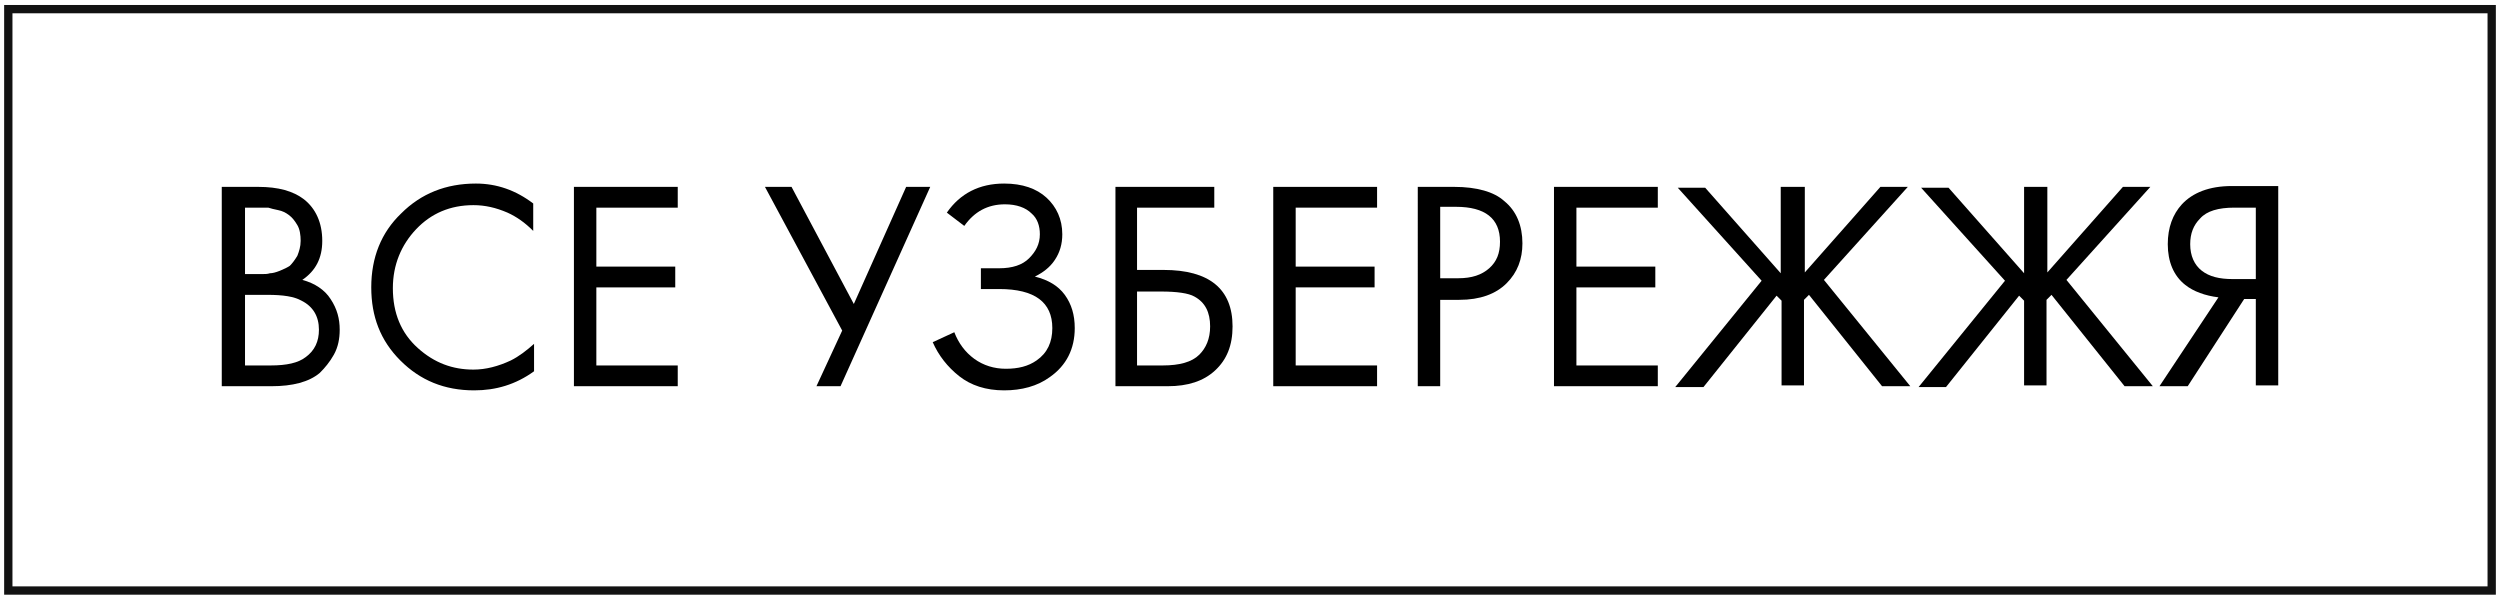
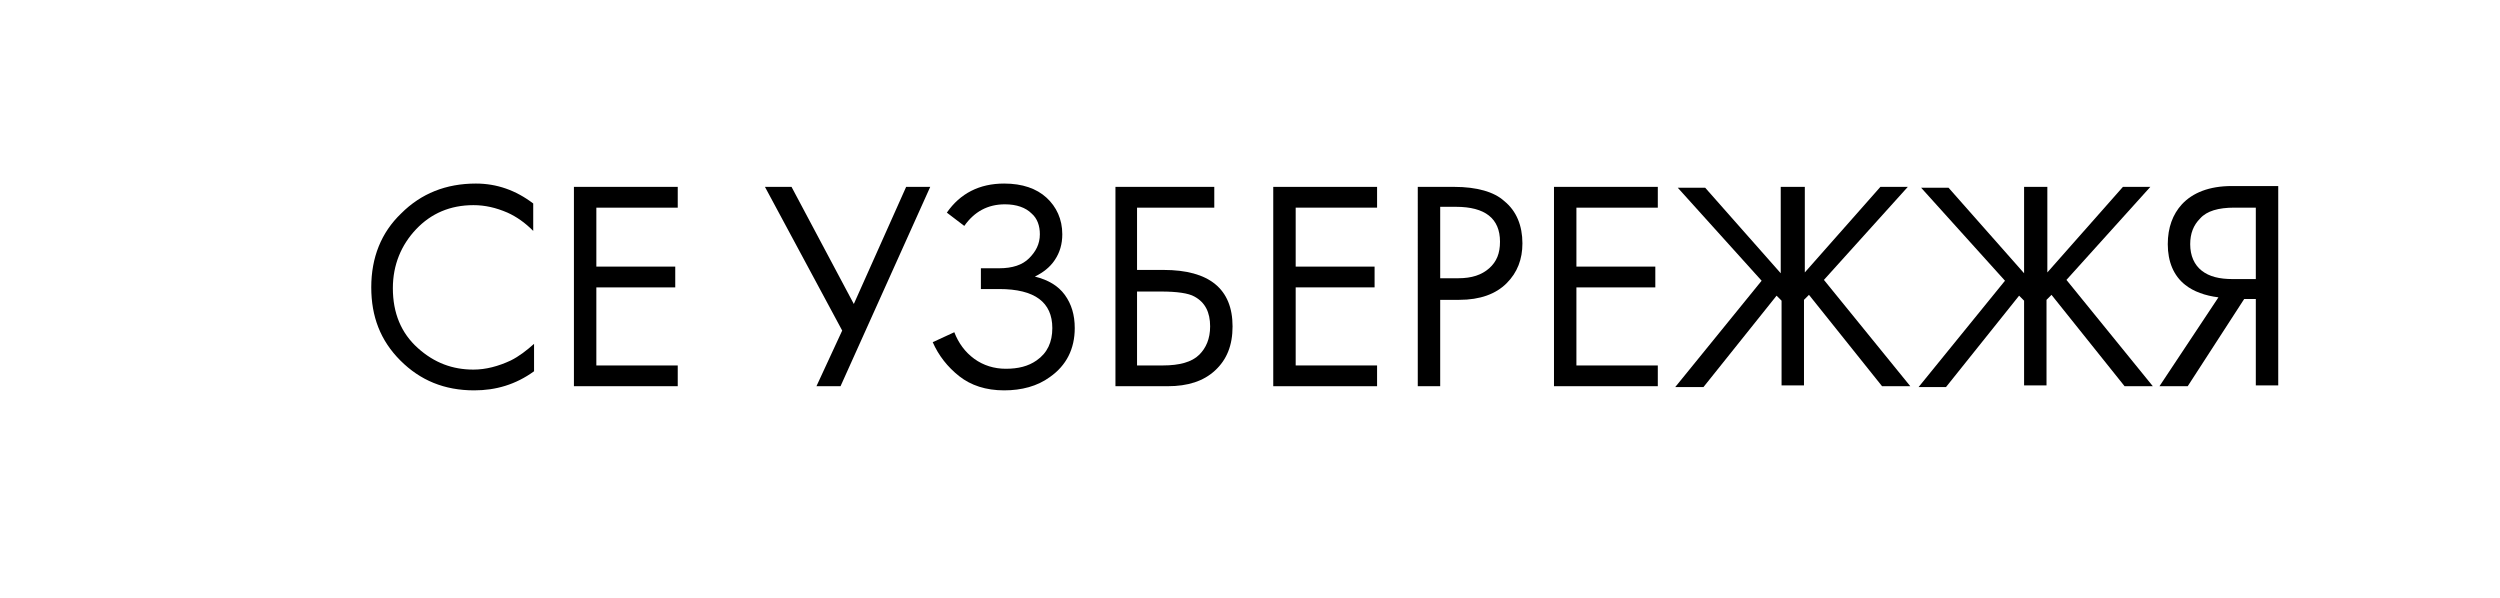
<svg xmlns="http://www.w3.org/2000/svg" version="1.1" id="Слой_1" x="0px" y="0px" viewBox="0 0 301 72" style="enable-background:new 0 0 301 72;" xml:space="preserve">
  <style type="text/css"> .st0{fill:none;stroke:#121212;} </style>
-   <rect x="1" y="1.1" class="st0" width="299" height="70" />
  <g>
-     <path d="M26.8,22.5h4.3c2.4,0,4.2,0.5,5.5,1.5c1.4,1.1,2.2,2.8,2.2,5c0,2.1-0.8,3.6-2.4,4.7c1.5,0.4,2.7,1.2,3.4,2.3 c0.8,1.2,1.1,2.4,1.1,3.7c0,1.1-0.2,2.1-0.7,3c-0.5,0.9-1.1,1.6-1.7,2.2c-1.3,1.1-3.3,1.6-5.8,1.6h-6V22.5z M29.5,25v8h2 c0.4,0,0.7,0,1-0.1c0.3,0,0.7-0.1,1.2-0.3c0.5-0.2,0.9-0.4,1.2-0.6c0.3-0.3,0.6-0.7,0.9-1.2c0.2-0.5,0.4-1.1,0.4-1.8 c0-0.7-0.1-1.4-0.4-1.9c-0.3-0.5-0.6-0.9-1-1.2c-0.4-0.3-0.8-0.5-1.3-0.6s-0.9-0.2-1.2-0.3c-0.3,0-0.5,0-0.8,0H29.5z M29.5,35.4V44 h3.1c1.9,0,3.3-0.3,4.2-1c1.1-0.8,1.6-1.9,1.6-3.3c0-1.6-0.7-2.8-2.1-3.5c-0.9-0.5-2.2-0.7-4.1-0.7H29.5z" />
    <path d="M64.2,24.5v3.3c-1-1-2-1.7-3.1-2.2c-1.4-0.6-2.7-0.9-4.1-0.9c-2.8,0-5.1,1-6.9,2.9c-1.8,1.9-2.8,4.3-2.8,7.1 c0,3,1,5.4,3,7.2c2,1.8,4.2,2.6,6.7,2.6c1.5,0,3-0.4,4.5-1.1c1-0.5,1.9-1.2,2.8-2v3.3c-2.2,1.6-4.6,2.3-7.2,2.3 c-3.6,0-6.5-1.2-8.9-3.6c-2.4-2.4-3.5-5.3-3.5-8.8c0-3.6,1.2-6.6,3.6-8.9c2.4-2.4,5.4-3.6,9-3.6C59.8,22.1,62.1,22.9,64.2,24.5z" />
    <path d="M81.6,22.5V25h-9.8v7.1h9.5v2.5h-9.5V44h9.8v2.5H69.1v-24H81.6z" />
    <path d="M92.1,22.5h3.2l7.5,14.1l6.3-14.1h2.9l-10.8,24h-2.9l3.1-6.7L92.1,22.5z" />
-     <path d="M116.1,27.2l-2.1-1.6c1.6-2.3,3.9-3.5,6.9-3.5c2.2,0,3.9,0.6,5.1,1.7c1.2,1.1,1.9,2.6,1.9,4.4c0,1.2-0.3,2.2-0.9,3.1 c-0.6,0.9-1.4,1.5-2.4,2c1.6,0.4,2.8,1.1,3.6,2.2c0.8,1.1,1.2,2.4,1.2,4c0,2.5-1,4.5-3,5.9c-1.5,1.1-3.4,1.6-5.5,1.6 c-2.2,0-4-0.6-5.4-1.7c-1.4-1.1-2.5-2.5-3.2-4.1l2.6-1.2c0.5,1.3,1.3,2.4,2.4,3.2c1.1,0.8,2.4,1.2,3.8,1.2c1.5,0,2.7-0.3,3.7-1 c1.3-0.9,1.9-2.2,1.9-3.9c0-3.1-2.1-4.7-6.4-4.7h-2.2v-2.5h2.2c1.6,0,2.8-0.4,3.6-1.2c0.8-0.8,1.3-1.7,1.3-2.9c0-1-0.3-1.9-1-2.5 c-0.7-0.7-1.8-1.1-3.2-1.1C118.9,24.6,117.3,25.5,116.1,27.2z" />
+     <path d="M116.1,27.2l-2.1-1.6c1.6-2.3,3.9-3.5,6.9-3.5c2.2,0,3.9,0.6,5.1,1.7c1.2,1.1,1.9,2.6,1.9,4.4c0,1.2-0.3,2.2-0.9,3.1 c-0.6,0.9-1.4,1.5-2.4,2c1.6,0.4,2.8,1.1,3.6,2.2c0.8,1.1,1.2,2.4,1.2,4c0,2.5-1,4.5-3,5.9c-1.5,1.1-3.4,1.6-5.5,1.6 c-2.2,0-4-0.6-5.4-1.7c-1.4-1.1-2.5-2.5-3.2-4.1l2.6-1.2c0.5,1.3,1.3,2.4,2.4,3.2c1.1,0.8,2.4,1.2,3.8,1.2c1.5,0,2.7-0.3,3.7-1 c1.3-0.9,1.9-2.2,1.9-3.9c0-3.1-2.1-4.7-6.4-4.7h-2.2v-2.5h2.2c1.6,0,2.8-0.4,3.6-1.2c0.8-0.8,1.3-1.7,1.3-2.9c0-1-0.3-1.9-1-2.5 c-0.7-0.7-1.8-1.1-3.2-1.1C118.9,24.6,117.3,25.5,116.1,27.2" />
    <path d="M134.3,46.5v-24h11.9V25h-9.3v7.5h3.2c5.5,0,8.3,2.3,8.3,6.8c0,2.3-0.7,4-2.1,5.3c-1.4,1.3-3.3,1.9-5.7,1.9H134.3z M136.9,35v9h3.1c2,0,3.5-0.4,4.4-1.3c0.8-0.8,1.3-1.9,1.3-3.4c0-1.7-0.6-2.9-1.9-3.6c-0.7-0.4-2.1-0.6-4-0.6H136.9z" />
    <path d="M165.8,22.5V25H156v7.1h9.5v2.5H156V44h9.8v2.5h-12.5v-24H165.8z" />
    <path d="M170.7,22.5h4.4c2.7,0,4.8,0.6,6,1.7c1.5,1.2,2.2,3,2.2,5.1c0,1.9-0.6,3.5-1.9,4.8c-1.3,1.3-3.2,2-5.7,2h-2.3v10.4h-2.7 V22.5z M173.4,25v8.5h2.2c1.6,0,2.8-0.4,3.7-1.2c0.9-0.8,1.3-1.8,1.3-3.2c0-2.8-1.8-4.2-5.3-4.2H173.4z" />
    <path d="M199.6,22.5V25h-9.8v7.1h9.5v2.5h-9.5V44h9.8v2.5h-12.5v-24H199.6z" />
    <path d="M214.6,22.5h2.7v10.3l9.1-10.3h3.3l-10.1,11.2L230,46.5h-3.4l-8.8-11l-0.6,0.6v10.3h-2.7V36.2l-0.6-0.6l-8.8,11h-3.4 l10.4-12.8l-10.1-11.2h3.3l9.1,10.3V22.5z" />
    <path d="M243.8,22.5h2.7v10.3l9.1-10.3h3.3l-10.1,11.2l10.4,12.8h-3.4l-8.8-11l-0.6,0.6v10.3h-2.7V36.2l-0.6-0.6l-8.8,11H231 l10.4-12.8l-10.1-11.2h3.3l9.1,10.3V22.5z" />
    <path d="M260,46.5l7.1-10.7c-1.6-0.2-3-0.7-4-1.5c-1.4-1.1-2.1-2.8-2.1-4.9c0-2,0.6-3.6,1.7-4.8c1.3-1.4,3.3-2.2,6-2.2h5.6v24h-2.7 V36h-1.4l-6.8,10.5H260z M271.5,25H269c-1.9,0-3.3,0.4-4.1,1.3c-0.8,0.8-1.2,1.8-1.2,3.1c0,1.4,0.5,2.5,1.4,3.2 c0.9,0.7,2.1,1,3.7,1h2.8V25z" />
  </g>
</svg>